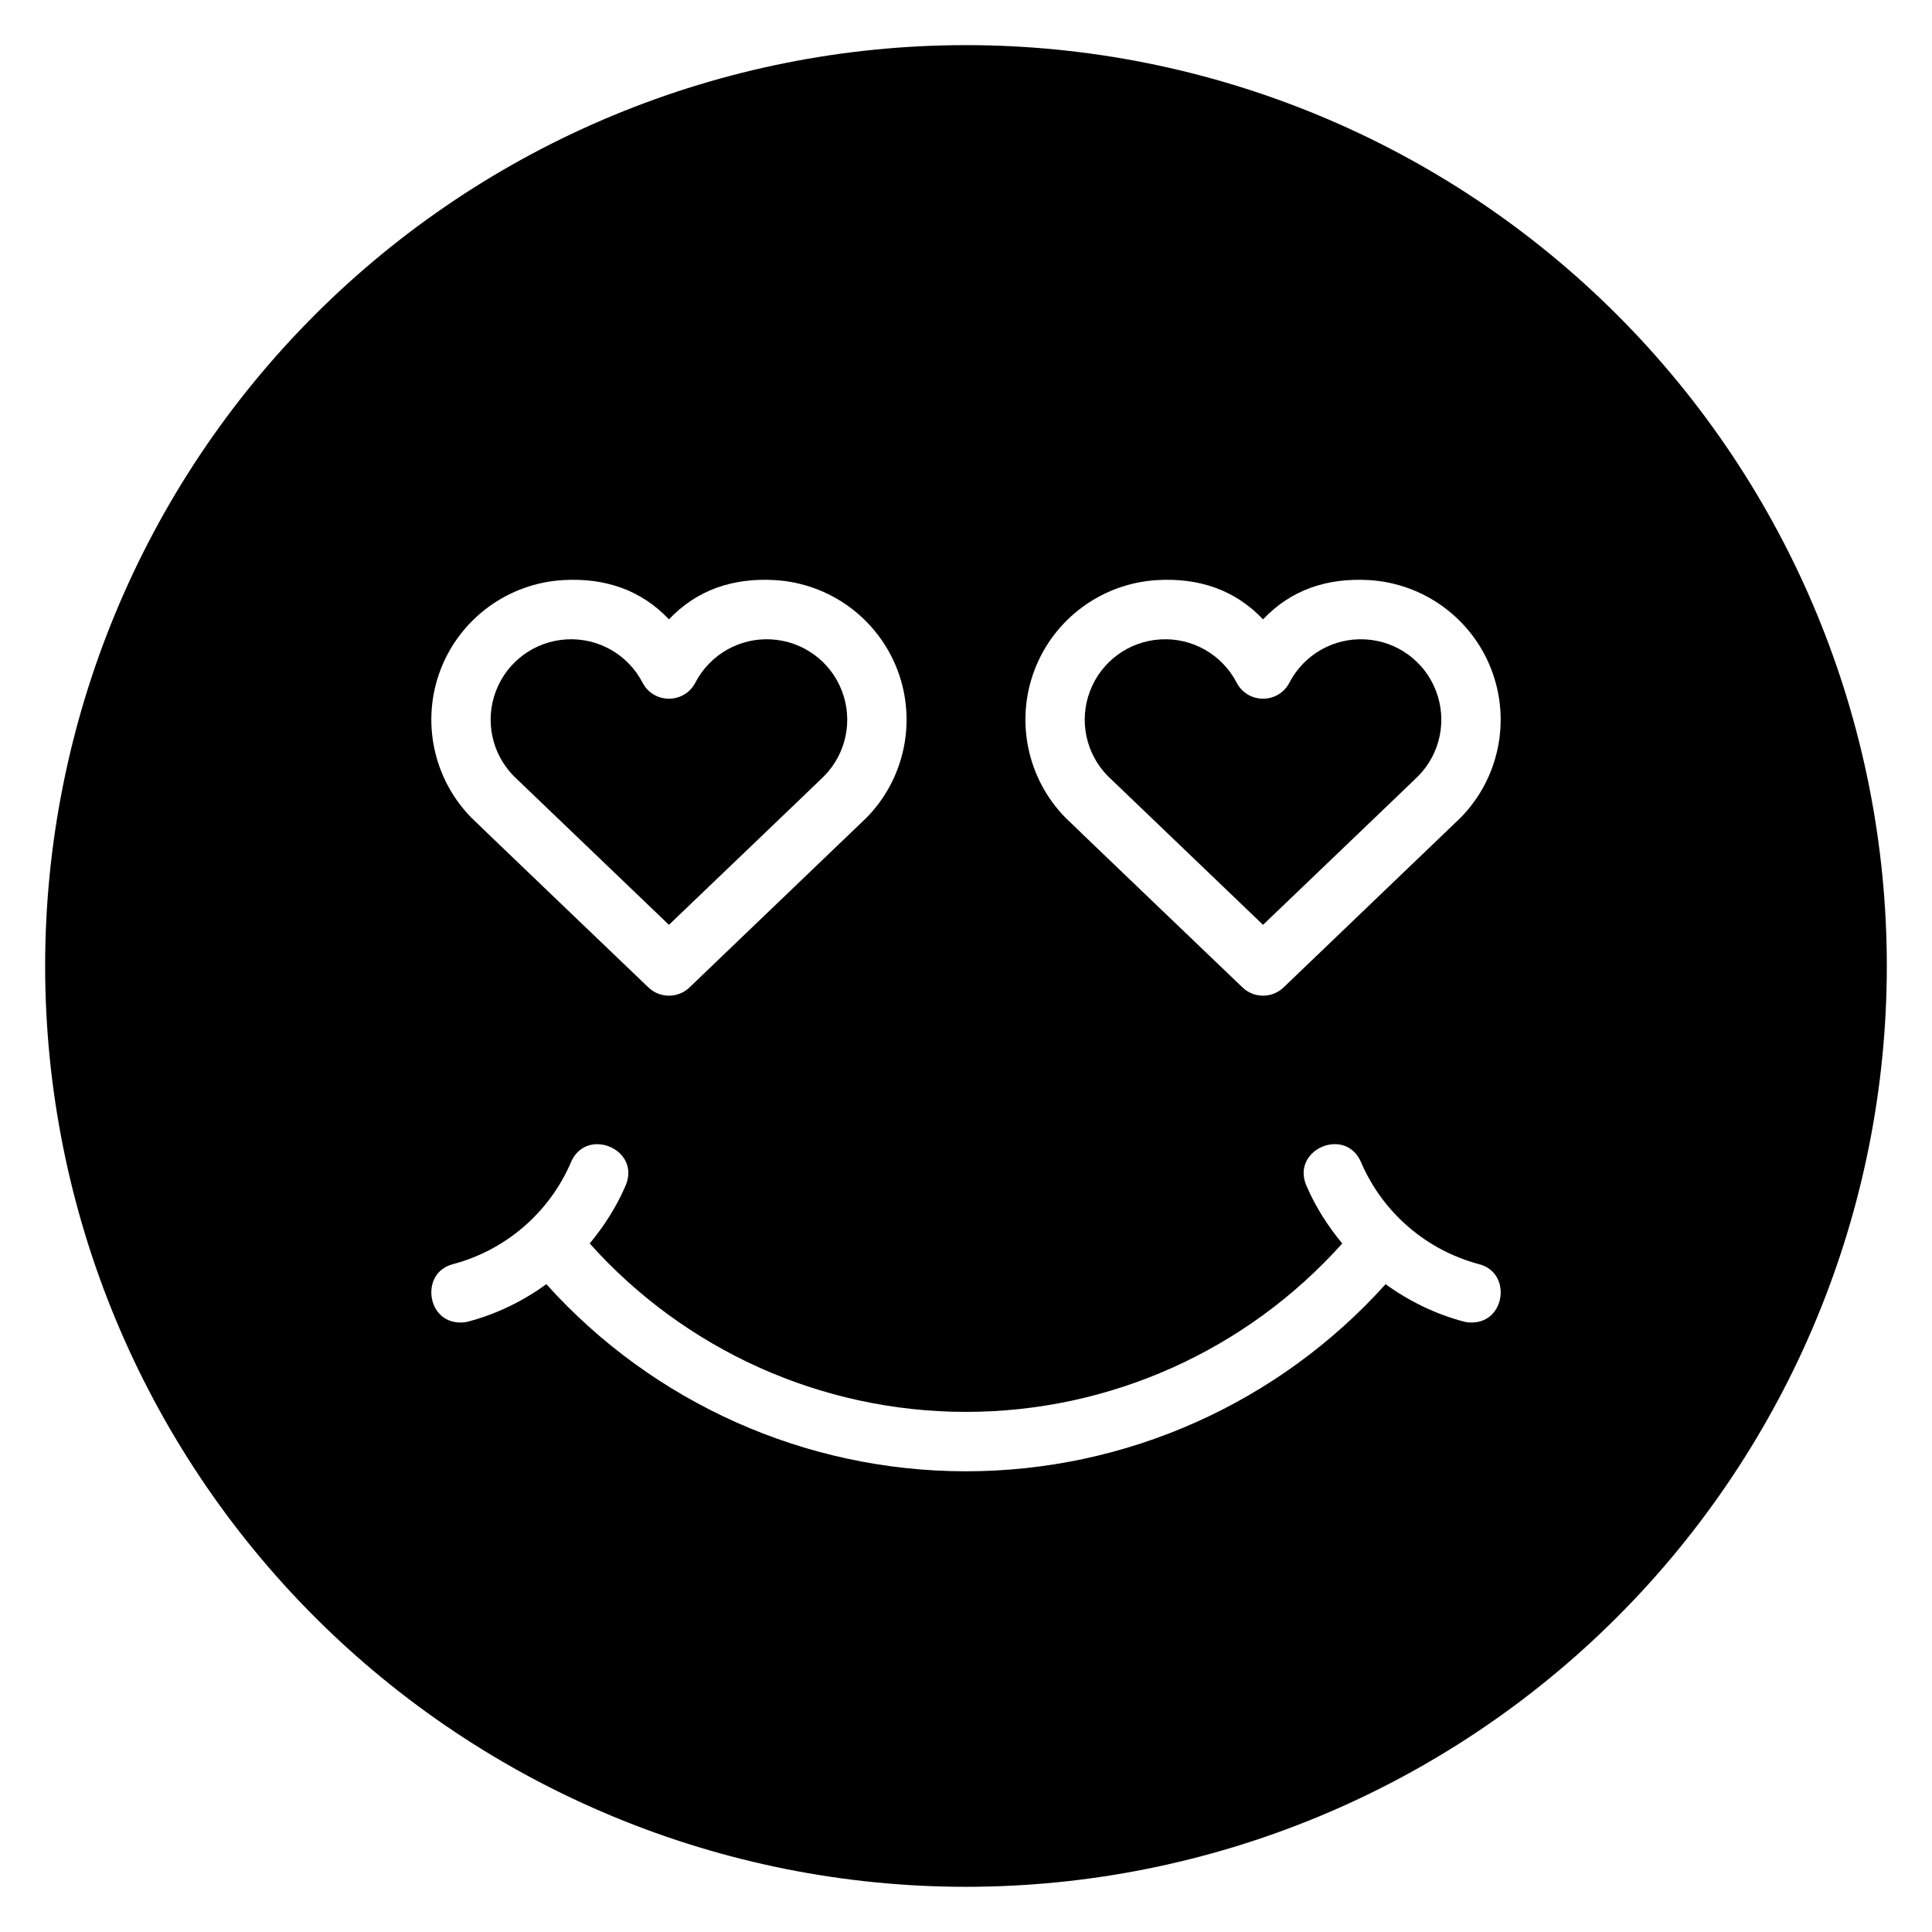
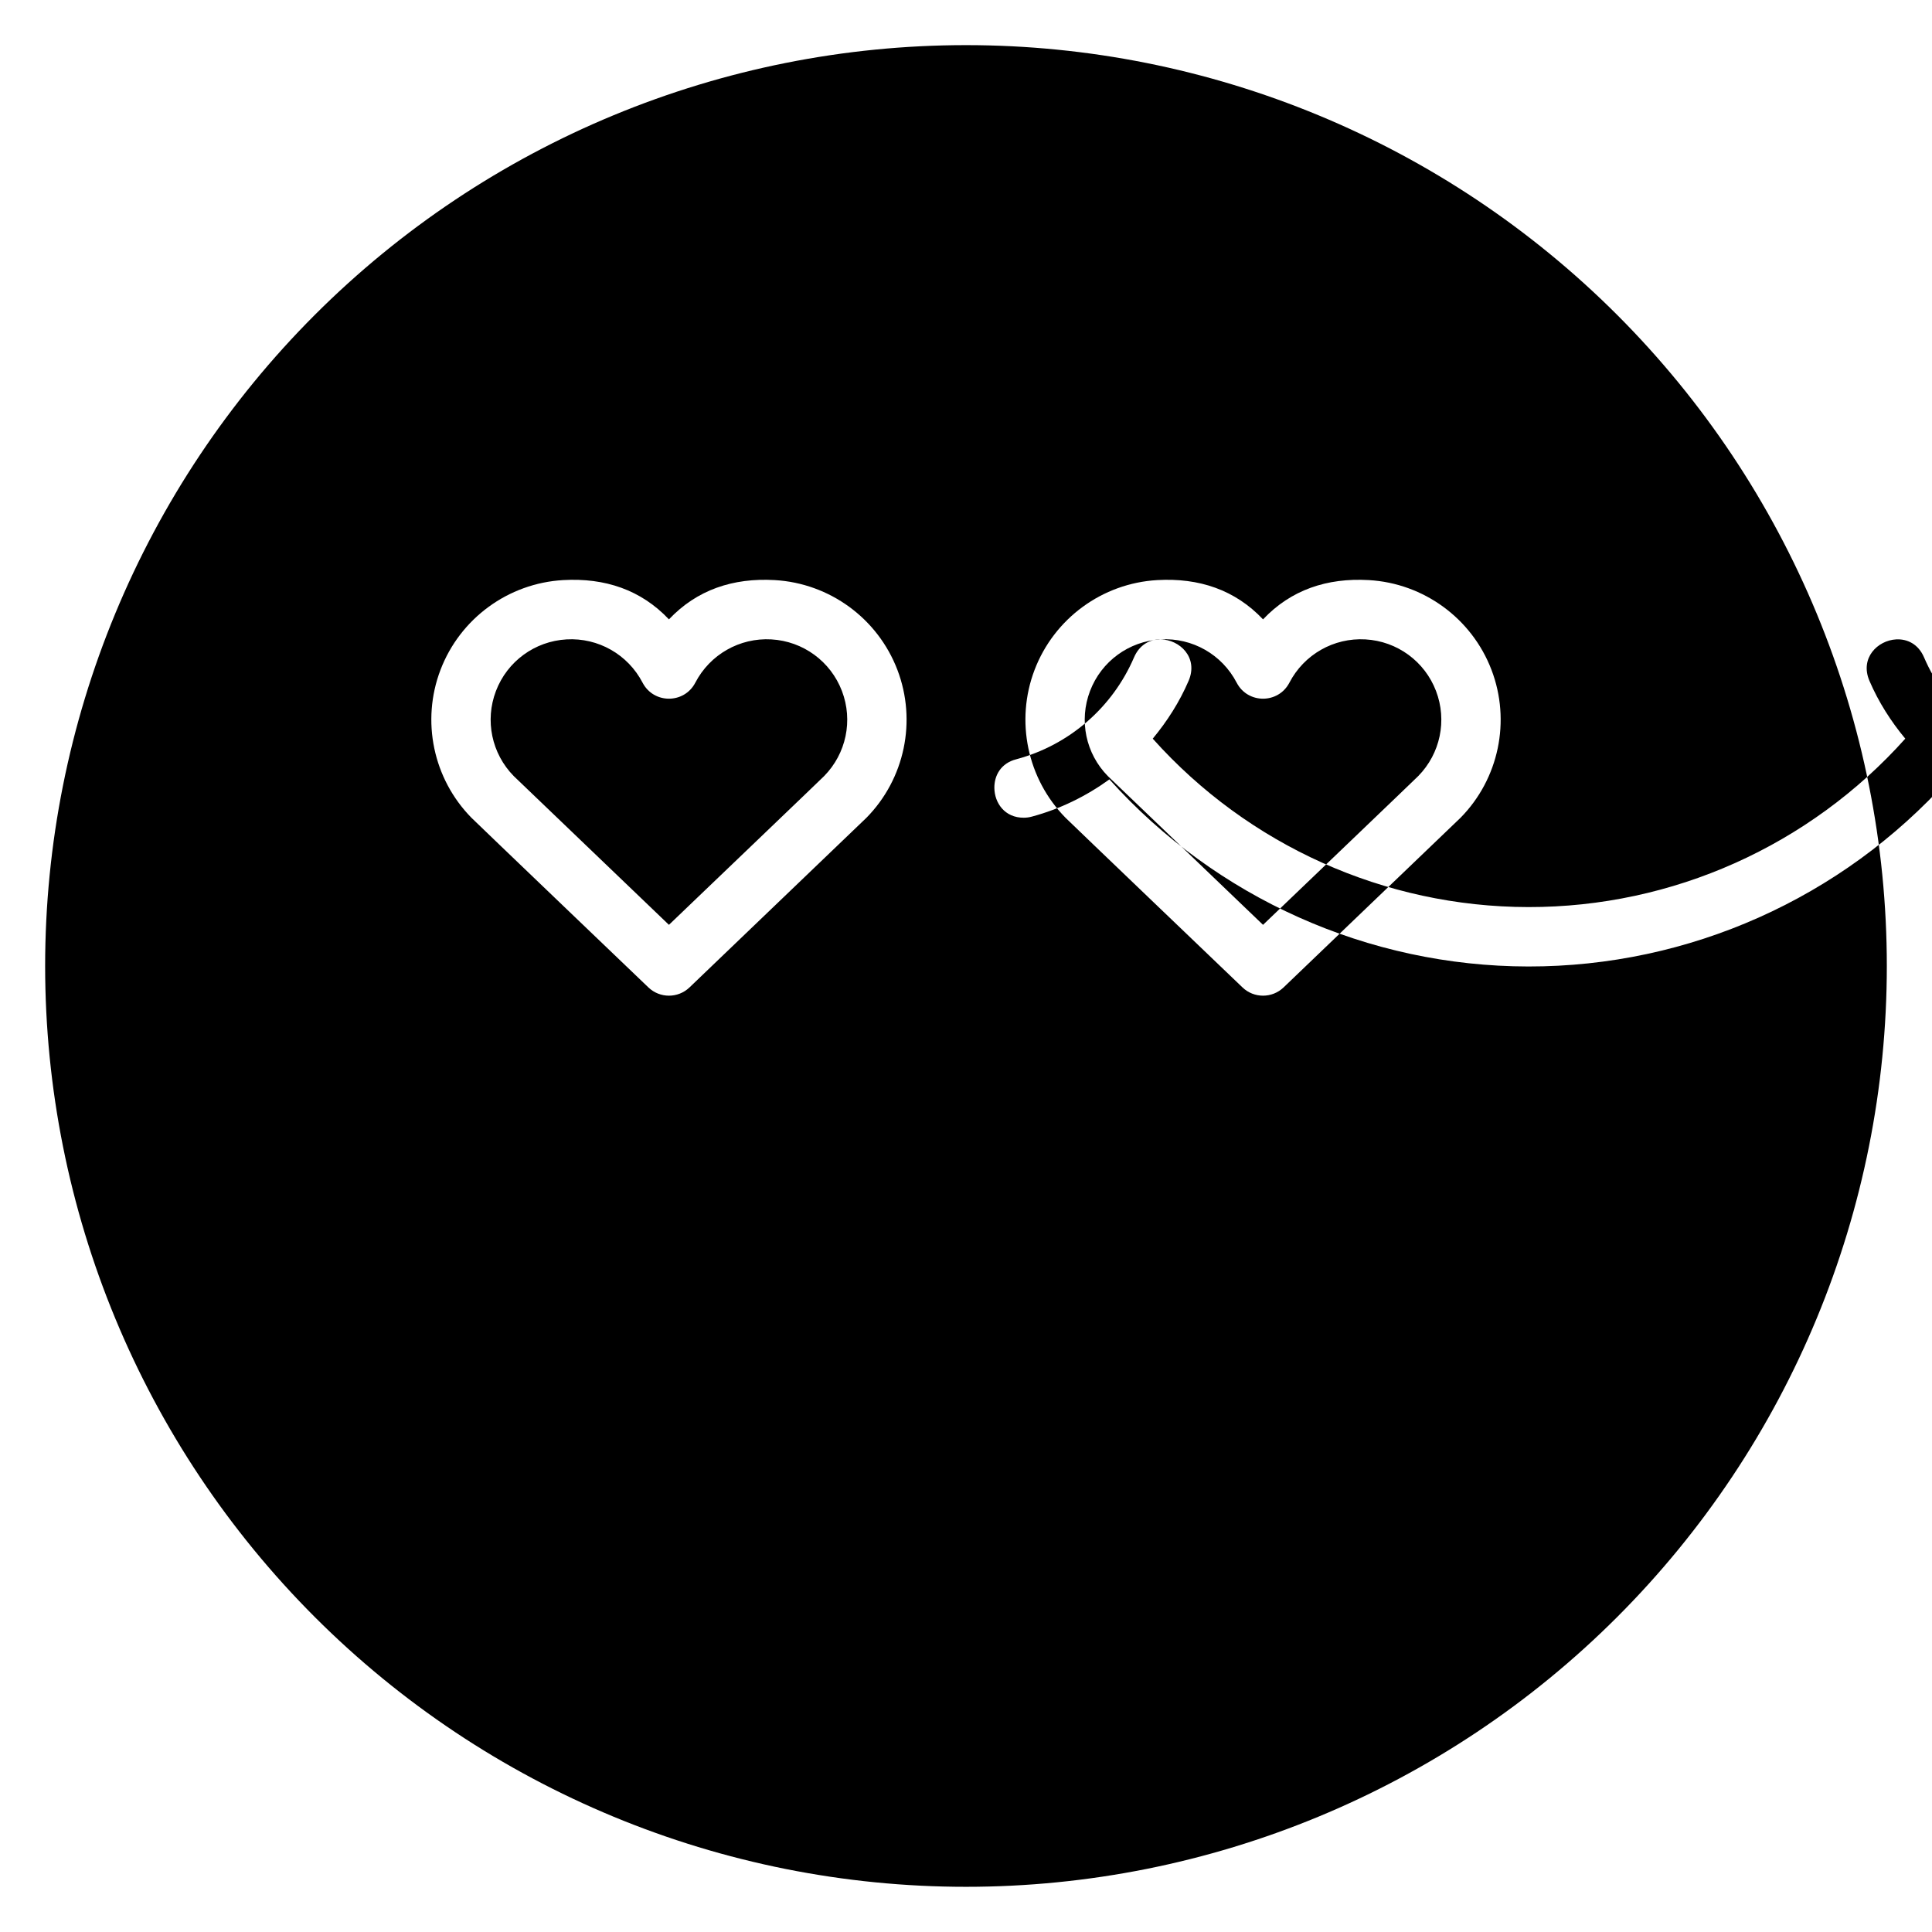
<svg xmlns="http://www.w3.org/2000/svg" fill="#000000" width="800px" height="800px" version="1.1" viewBox="144 144 512 512">
-   <path d="m400 155.96c-64.723 0-126.79 25.711-172.56 71.477s-71.477 107.84-71.477 172.56c0 64.719 25.711 126.79 71.477 172.55 45.766 45.766 107.84 71.477 172.56 71.477 64.719 0 126.79-25.711 172.55-71.477 45.766-45.766 71.477-107.84 71.477-172.55 0-64.723-25.711-126.79-71.477-172.56-45.766-45.766-107.84-71.477-172.55-71.477zm-106.75 141.77c11.07-0.633 20.633 2.586 28.027 10.41 7.398-7.824 16.957-11.039 28.031-10.41 14.555 0.832 27.32 10.172 32.516 23.801 5.16 13.531 1.949 28.859-8.195 39.176-0.055 0.059-46.906 44.973-46.906 44.973-3.047 2.914-7.844 2.914-10.887 0 0 0-46.91-44.914-46.91-44.973-10.129-10.316-13.352-25.645-8.195-39.176 5.195-13.629 17.957-22.969 32.52-23.801zm157.44 0c11.07-0.633 20.633 2.586 28.027 10.41 7.394-7.824 16.953-11.039 28.027-10.41 14.559 0.832 27.324 10.172 32.52 23.801 5.16 13.531 1.949 28.859-8.195 39.176-0.055 0.059-46.91 44.973-46.91 44.973-3.047 2.914-7.84 2.914-10.883 0 0 0-46.91-44.914-46.91-44.973-10.129-10.316-13.352-25.645-8.195-39.176 5.195-13.629 17.957-22.969 32.52-23.801zm-156.55 15.715c-8.406 0.48-15.715 5.82-18.711 13.684-2.977 7.809-1.125 16.59 4.719 22.539 0.051 0.051 32.648 31.297 41.129 39.422 8.477-8.125 41.129-39.363 41.129-39.422 5.848-5.949 7.699-14.73 4.719-22.539-2.996-7.863-10.305-13.207-18.711-13.684-8.402-0.48-16.266 4-20.156 11.484-2.945 5.641-11.016 5.641-13.961 0-3.887-7.484-11.754-11.965-20.156-11.484zm157.44 0c-8.406 0.48-15.715 5.82-18.711 13.684-2.981 7.809-1.129 16.59 4.719 22.539 0.051 0.051 32.648 31.297 41.129 39.422 8.477-8.125 41.129-39.363 41.129-39.422 5.848-5.949 7.699-14.73 4.719-22.539-2.996-7.863-10.305-13.207-18.711-13.684-8.402-0.48-16.27 4-20.156 11.484-2.945 5.641-11.016 5.641-13.961 0-3.887-7.484-11.754-11.965-20.156-11.484zm-149.21 133.78c5.035 0.055 10.074 4.789 7.41 10.992-2.414 5.617-5.68 10.715-9.5 15.316 25.281 28.266 61.434 44.582 99.551 44.633 38.227 0.047 74.512-16.277 99.879-44.633-3.816-4.594-7.078-9.695-9.488-15.301-2.609-6.062 2.156-10.742 7.074-11.008 2.902-0.156 5.856 1.199 7.394 4.781 5.715 13.293 17.188 23.238 31.164 26.984 4.094 1.035 5.875 4.301 5.844 7.594-0.039 3.961-2.734 7.934-7.812 7.902-0.707-0.004-1.422-0.098-2.106-0.289-7.508-2.012-14.441-5.422-20.586-9.871-28.332 31.508-68.809 49.637-111.39 49.582-42.461-0.051-82.762-18.168-111.01-49.582-6.144 4.445-13.066 7.859-20.57 9.871-0.684 0.191-1.398 0.285-2.106 0.289-5.074 0.031-7.773-3.941-7.812-7.902-0.031-3.293 1.738-6.559 5.828-7.594 13.98-3.746 25.469-13.688 31.18-26.984 1.48-3.441 4.266-4.812 7.059-4.781z" fill-rule="evenodd" />
+   <path d="m400 155.96c-64.723 0-126.79 25.711-172.56 71.477s-71.477 107.84-71.477 172.56c0 64.719 25.711 126.79 71.477 172.55 45.766 45.766 107.84 71.477 172.56 71.477 64.719 0 126.79-25.711 172.55-71.477 45.766-45.766 71.477-107.84 71.477-172.55 0-64.723-25.711-126.79-71.477-172.56-45.766-45.766-107.84-71.477-172.55-71.477zm-106.75 141.77c11.07-0.633 20.633 2.586 28.027 10.41 7.398-7.824 16.957-11.039 28.031-10.41 14.555 0.832 27.32 10.172 32.516 23.801 5.16 13.531 1.949 28.859-8.195 39.176-0.055 0.059-46.906 44.973-46.906 44.973-3.047 2.914-7.844 2.914-10.887 0 0 0-46.91-44.914-46.91-44.973-10.129-10.316-13.352-25.645-8.195-39.176 5.195-13.629 17.957-22.969 32.52-23.801zm157.44 0c11.07-0.633 20.633 2.586 28.027 10.41 7.394-7.824 16.953-11.039 28.027-10.41 14.559 0.832 27.324 10.172 32.52 23.801 5.16 13.531 1.949 28.859-8.195 39.176-0.055 0.059-46.91 44.973-46.91 44.973-3.047 2.914-7.84 2.914-10.883 0 0 0-46.91-44.914-46.91-44.973-10.129-10.316-13.352-25.645-8.195-39.176 5.195-13.629 17.957-22.969 32.52-23.801zm-156.55 15.715c-8.406 0.48-15.715 5.82-18.711 13.684-2.977 7.809-1.125 16.59 4.719 22.539 0.051 0.051 32.648 31.297 41.129 39.422 8.477-8.125 41.129-39.363 41.129-39.422 5.848-5.949 7.699-14.73 4.719-22.539-2.996-7.863-10.305-13.207-18.711-13.684-8.402-0.48-16.266 4-20.156 11.484-2.945 5.641-11.016 5.641-13.961 0-3.887-7.484-11.754-11.965-20.156-11.484zm157.44 0c-8.406 0.48-15.715 5.82-18.711 13.684-2.981 7.809-1.129 16.59 4.719 22.539 0.051 0.051 32.648 31.297 41.129 39.422 8.477-8.125 41.129-39.363 41.129-39.422 5.848-5.949 7.699-14.73 4.719-22.539-2.996-7.863-10.305-13.207-18.711-13.684-8.402-0.48-16.27 4-20.156 11.484-2.945 5.641-11.016 5.641-13.961 0-3.887-7.484-11.754-11.965-20.156-11.484zc5.035 0.055 10.074 4.789 7.41 10.992-2.414 5.617-5.68 10.715-9.5 15.316 25.281 28.266 61.434 44.582 99.551 44.633 38.227 0.047 74.512-16.277 99.879-44.633-3.816-4.594-7.078-9.695-9.488-15.301-2.609-6.062 2.156-10.742 7.074-11.008 2.902-0.156 5.856 1.199 7.394 4.781 5.715 13.293 17.188 23.238 31.164 26.984 4.094 1.035 5.875 4.301 5.844 7.594-0.039 3.961-2.734 7.934-7.812 7.902-0.707-0.004-1.422-0.098-2.106-0.289-7.508-2.012-14.441-5.422-20.586-9.871-28.332 31.508-68.809 49.637-111.39 49.582-42.461-0.051-82.762-18.168-111.01-49.582-6.144 4.445-13.066 7.859-20.57 9.871-0.684 0.191-1.398 0.285-2.106 0.289-5.074 0.031-7.773-3.941-7.812-7.902-0.031-3.293 1.738-6.559 5.828-7.594 13.98-3.746 25.469-13.688 31.18-26.984 1.48-3.441 4.266-4.812 7.059-4.781z" fill-rule="evenodd" />
</svg>